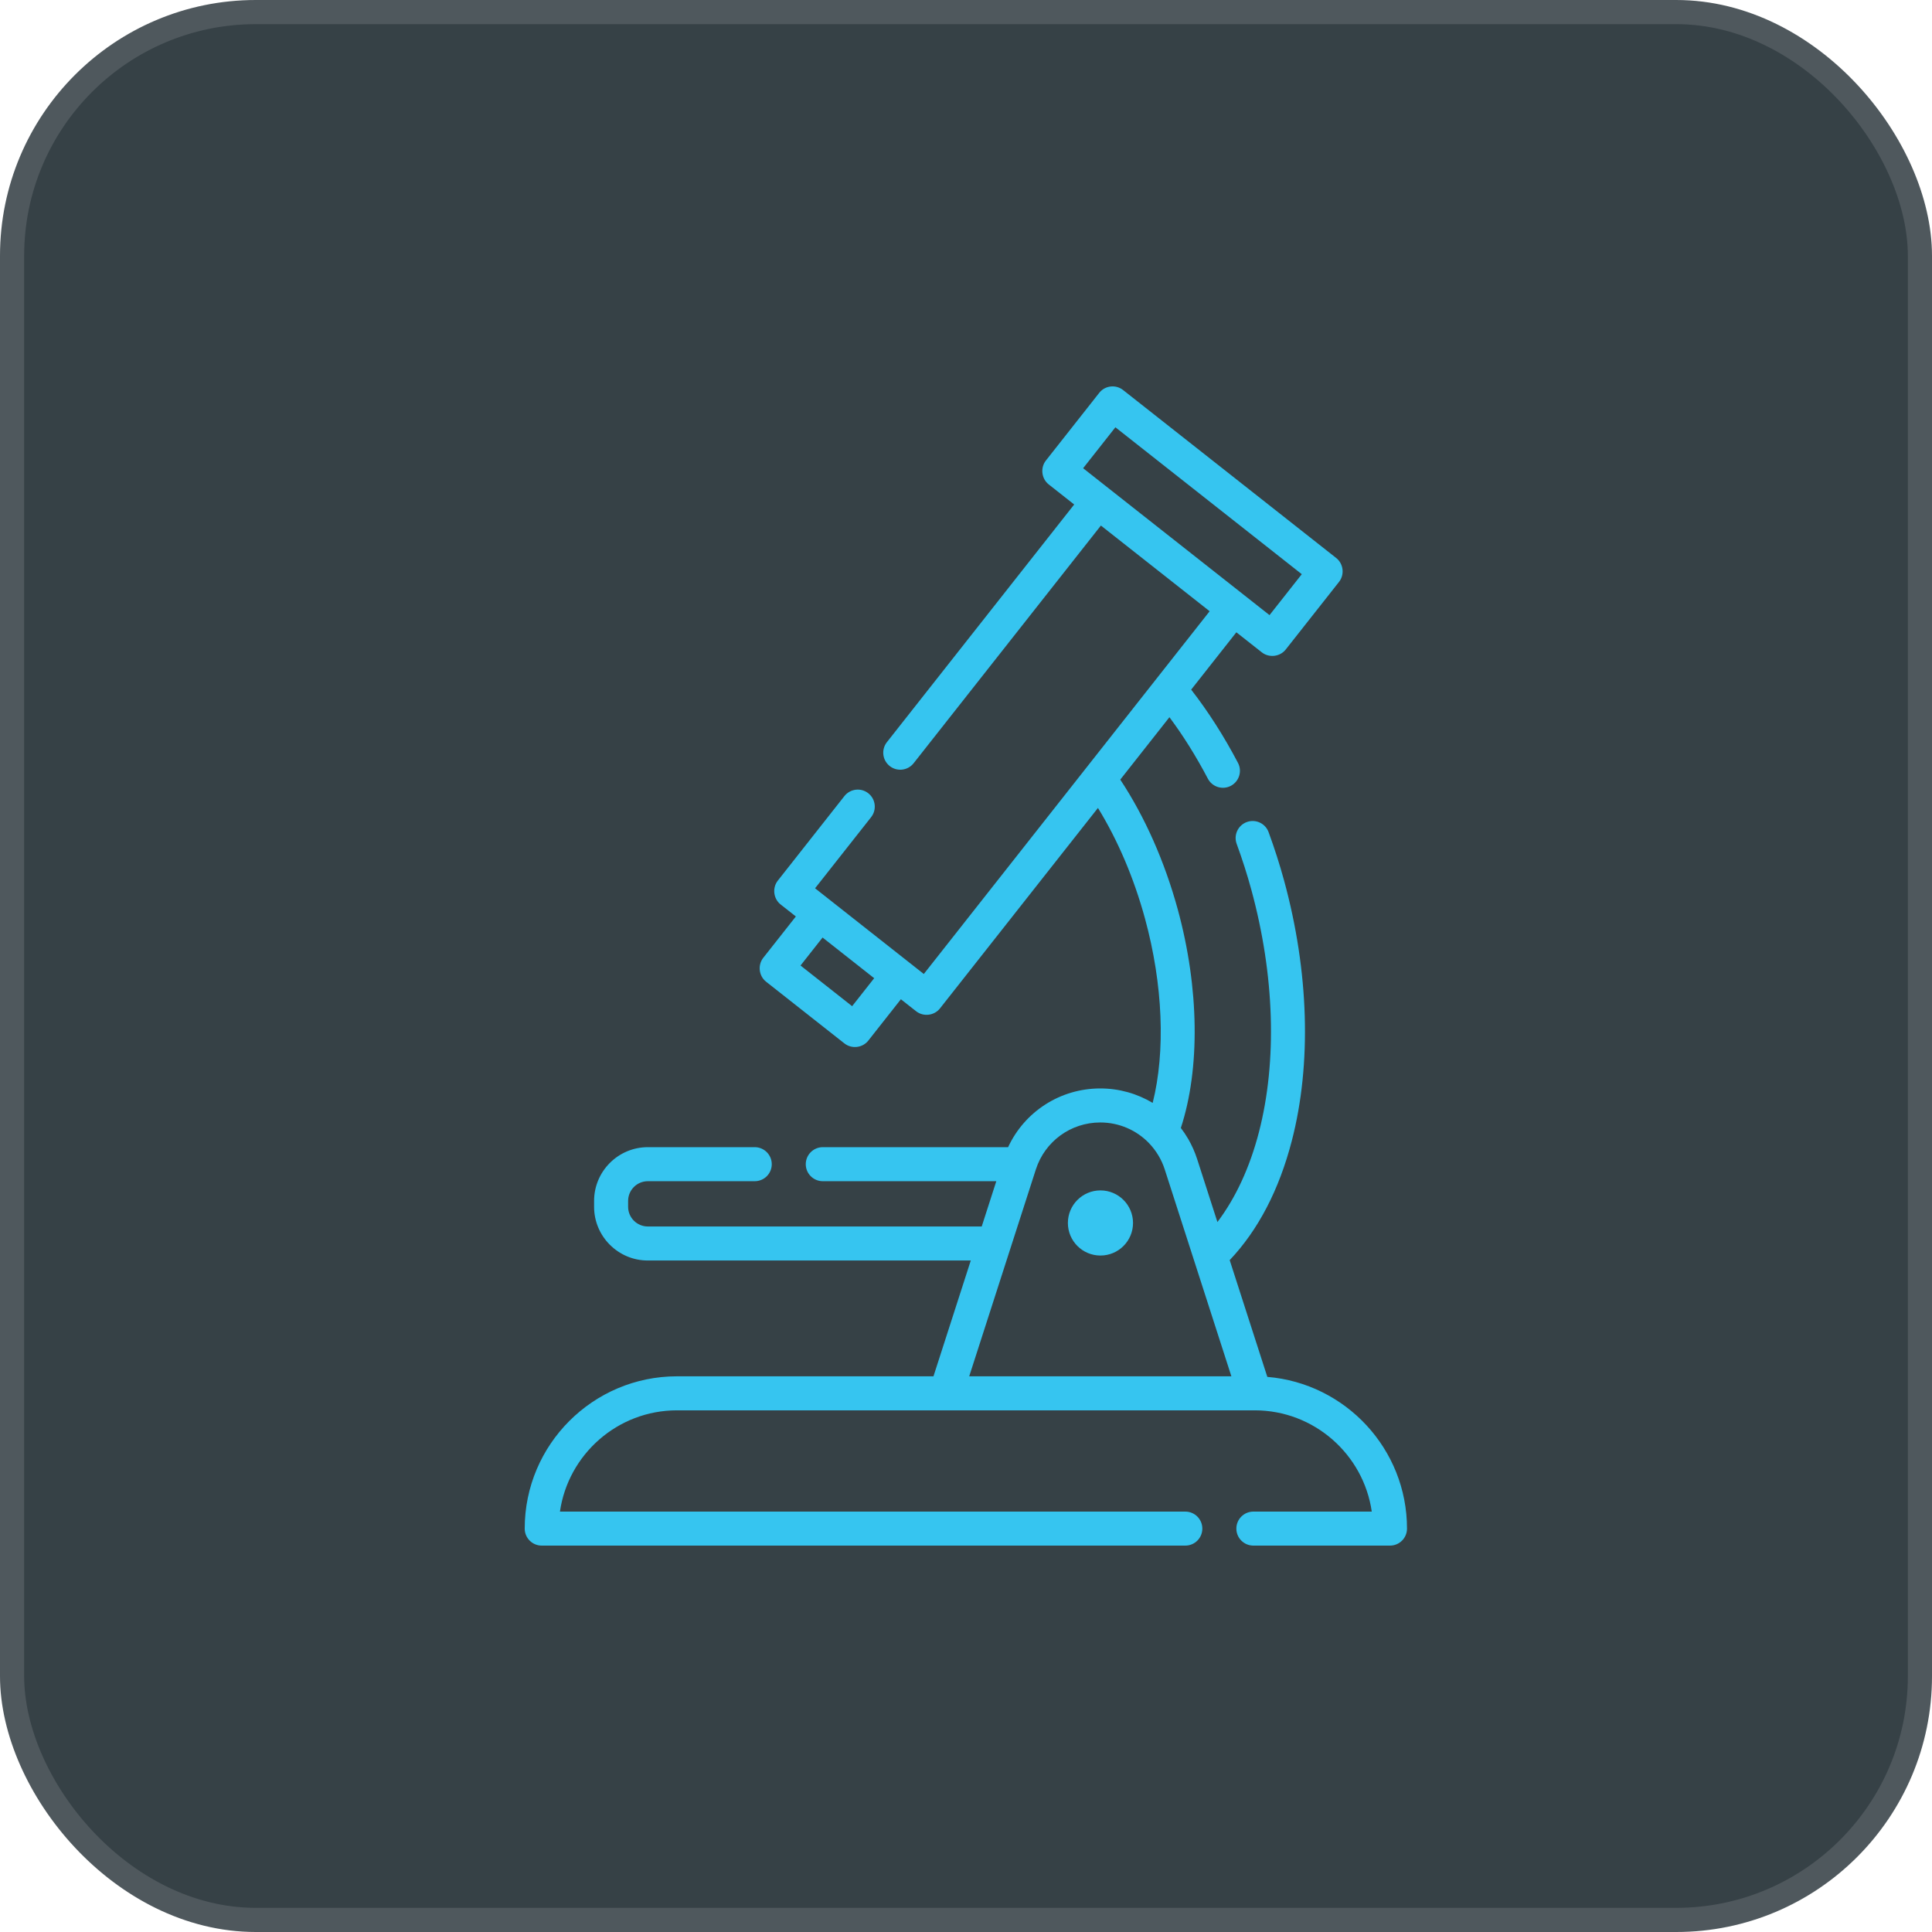
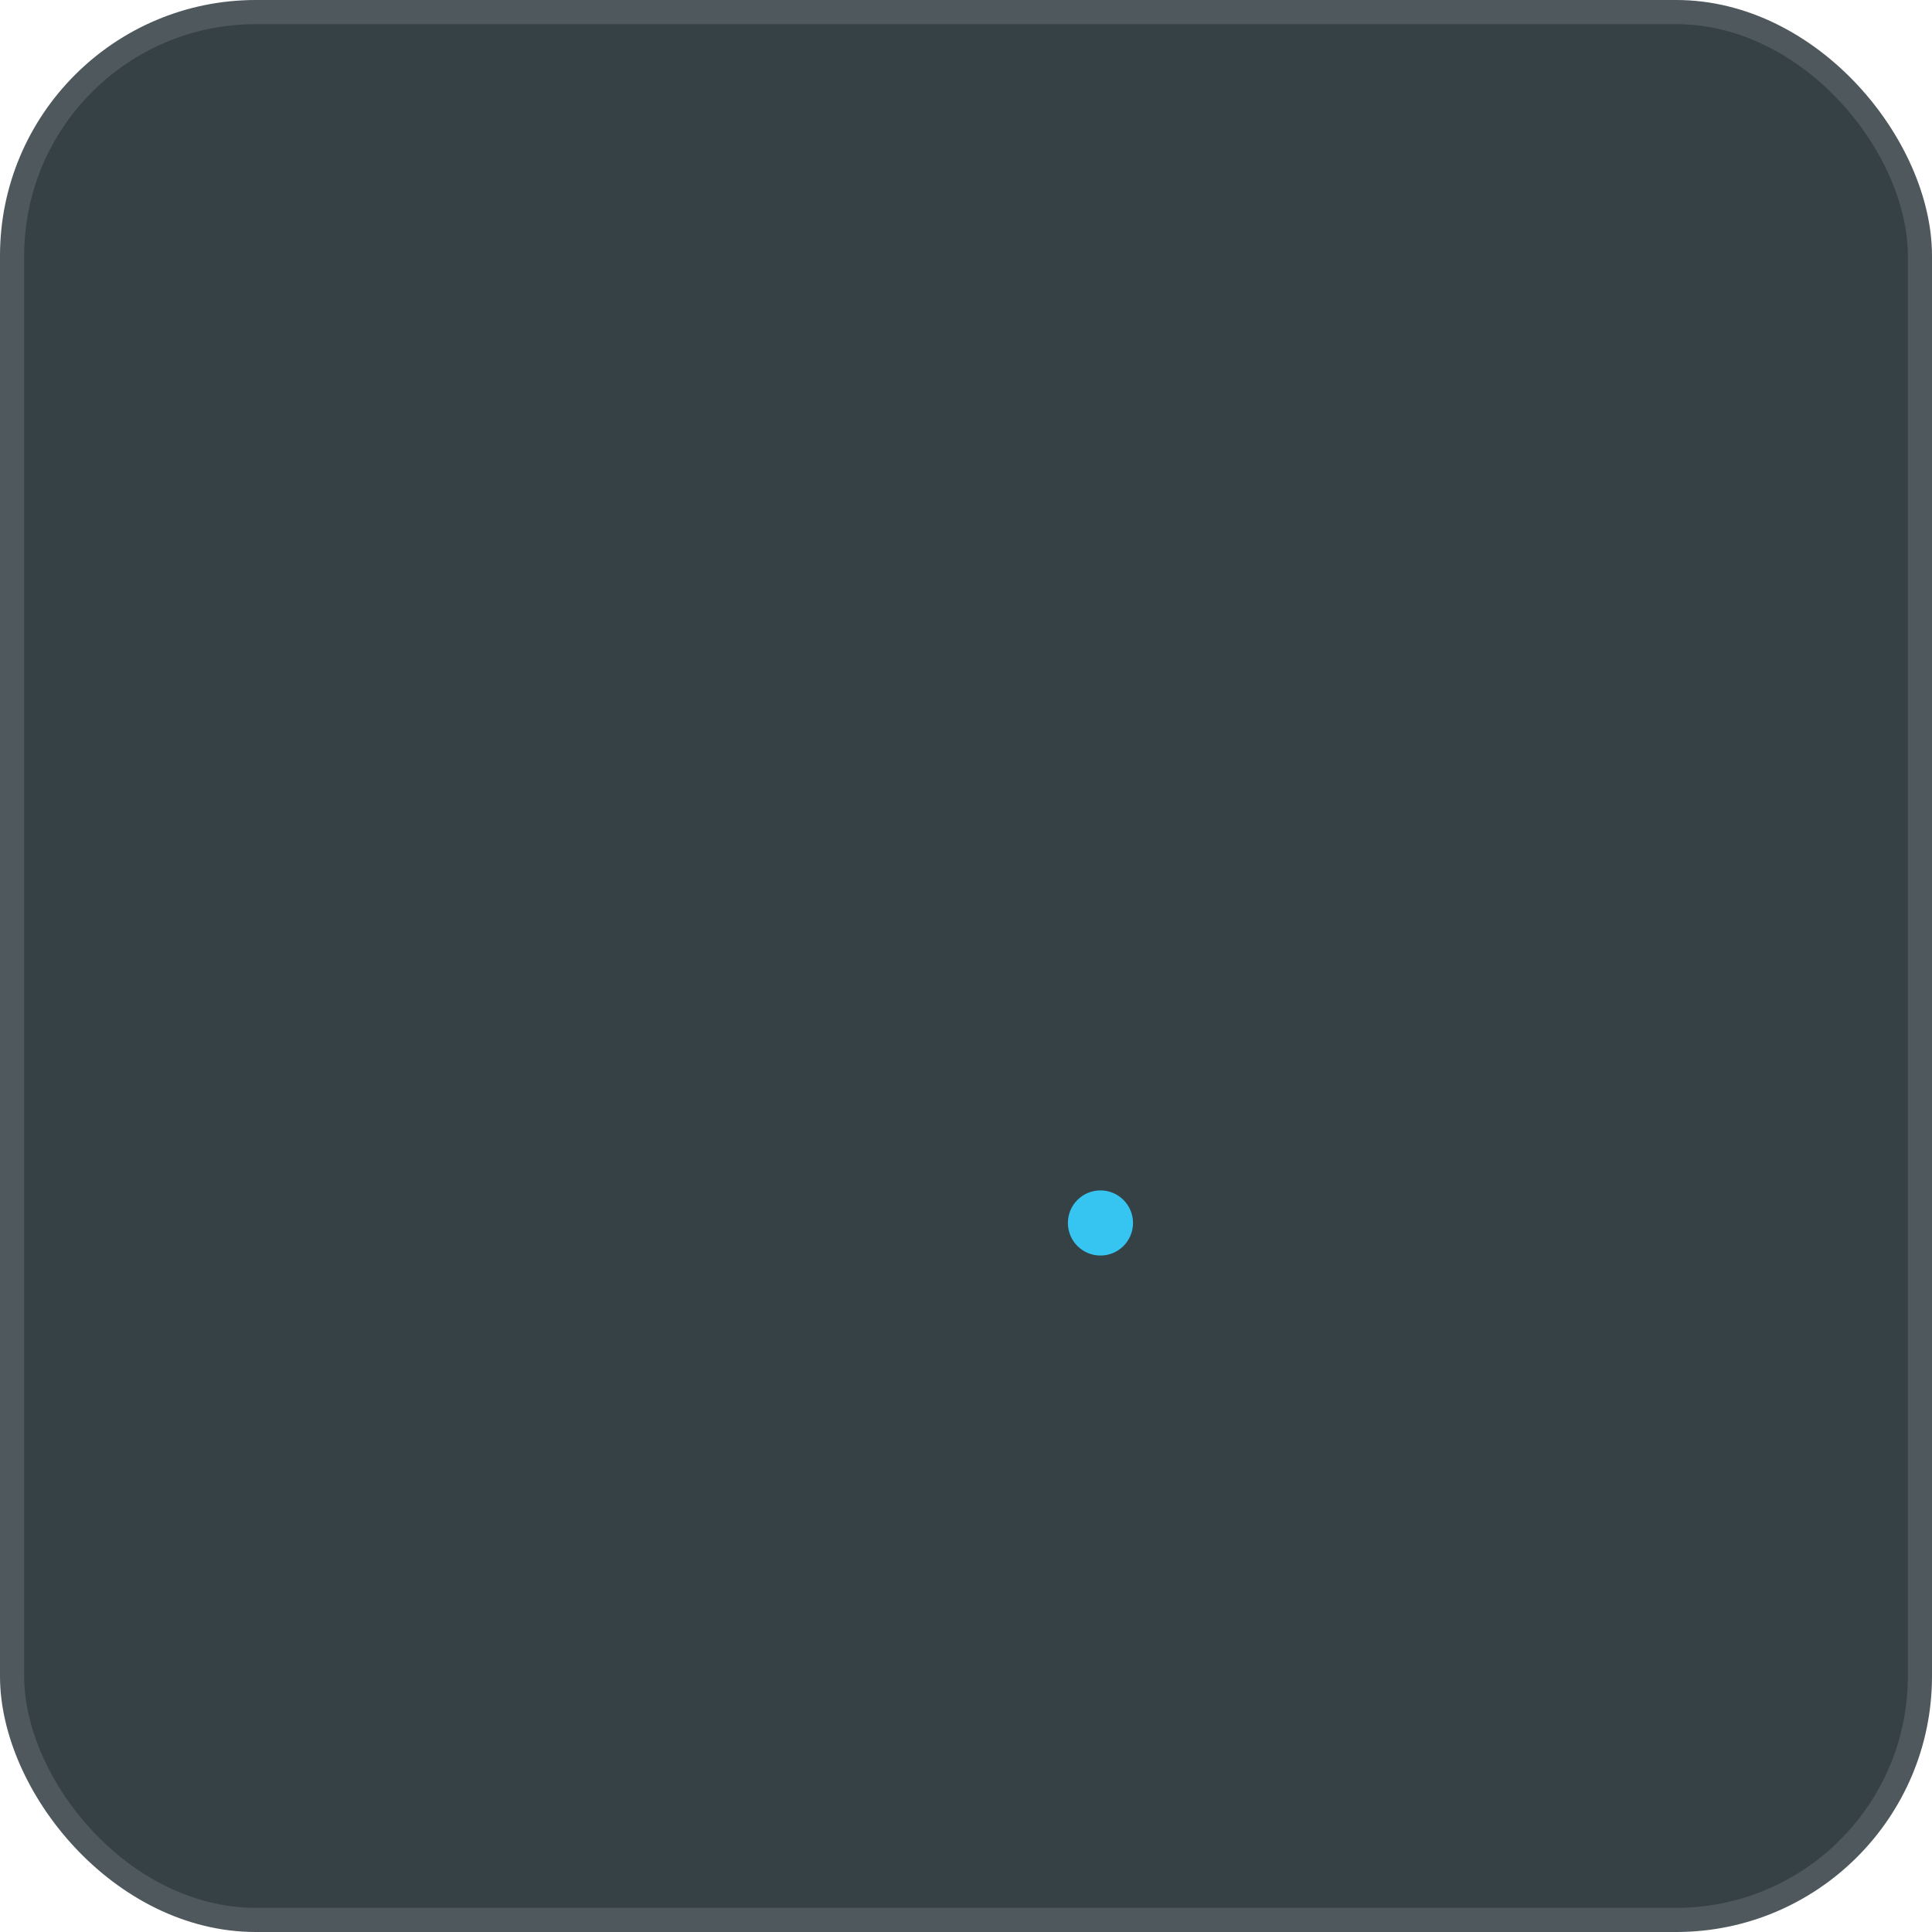
<svg xmlns="http://www.w3.org/2000/svg" width="80" height="80" viewBox="0 0 80 80" fill="none">
  <rect x="0.5" y="0.5" width="79" height="79" rx="10.093" fill="#364146" stroke="#4F585D" />
  <path d="M45.567 51.989C46.312 51.989 46.916 51.385 46.916 50.641C46.916 49.896 46.312 49.292 45.567 49.292C44.822 49.292 44.219 49.896 44.219 50.641C44.219 51.385 44.822 51.989 45.567 51.989Z" fill="#36C5F0" />
-   <path d="M52.477 57.014L50.919 52.179C52.099 50.932 52.963 49.274 53.491 47.239C54.315 44.063 54.202 40.236 53.172 36.464C52.991 35.801 52.775 35.127 52.53 34.458C52.397 34.093 51.992 33.905 51.627 34.039C51.262 34.173 51.074 34.577 51.208 34.943C51.439 35.574 51.643 36.211 51.813 36.835C52.779 40.374 52.891 43.943 52.128 46.886C51.75 48.343 51.164 49.606 50.411 50.602L49.57 47.991C49.478 47.706 49.355 47.43 49.206 47.17C49.201 47.163 49.196 47.155 49.192 47.147C49.102 46.993 49.003 46.846 48.896 46.707C49.699 44.256 49.658 40.917 48.771 37.665C48.227 35.675 47.408 33.826 46.388 32.282L48.424 29.698C48.998 30.468 49.531 31.321 50.015 32.243C50.196 32.588 50.622 32.72 50.966 32.54C51.31 32.359 51.443 31.933 51.262 31.589C50.68 30.48 50.029 29.463 49.324 28.556L51.195 26.182C51.195 26.182 52.25 27.013 52.25 27.013C52.546 27.246 53 27.199 53.239 26.895C53.239 26.895 55.445 24.096 55.447 24.094C55.684 23.792 55.63 23.342 55.329 23.105L46.505 16.151C46.199 15.91 45.756 15.963 45.516 16.268C45.516 16.268 43.31 19.067 43.308 19.07C43.071 19.371 43.125 19.822 43.425 20.059L44.48 20.89L36.724 30.732C36.484 31.037 36.536 31.48 36.842 31.721C37.147 31.962 37.59 31.909 37.831 31.604L45.586 21.762L50.089 25.31L38.253 40.331L33.75 36.782L36.072 33.836C36.312 33.531 36.26 33.088 35.954 32.847C35.649 32.606 35.206 32.659 34.965 32.964C34.965 32.964 32.21 36.461 32.208 36.464C31.97 36.765 32.024 37.216 32.325 37.453L32.955 37.949C32.955 37.949 31.607 39.66 31.605 39.661C31.368 39.963 31.421 40.413 31.723 40.651L34.966 43.206C35.268 43.444 35.718 43.391 35.955 43.089L37.304 41.377C37.304 41.377 37.934 41.873 37.934 41.873C38.236 42.111 38.686 42.057 38.923 41.755L45.464 33.455C46.286 34.792 46.953 36.356 47.412 38.036C48.158 40.77 48.264 43.54 47.73 45.669C47.091 45.286 46.346 45.07 45.561 45.07C43.902 45.07 42.427 46.029 41.743 47.502H34.07C33.681 47.502 33.365 47.818 33.365 48.207C33.365 48.596 33.681 48.911 34.07 48.911H41.255L40.651 50.786H26.825C26.375 50.786 26.009 50.42 26.009 49.97V49.727C26.009 49.277 26.375 48.911 26.825 48.911H31.253C31.642 48.911 31.957 48.596 31.957 48.207C31.957 47.818 31.642 47.502 31.253 47.502H26.825C25.598 47.502 24.6 48.501 24.6 49.727V49.97C24.6 51.197 25.598 52.195 26.825 52.195H40.198L38.653 56.99H28.032C24.555 56.99 21.727 59.819 21.727 63.296C21.727 63.685 22.042 64 22.431 64H49.082C49.471 64 49.786 63.685 49.786 63.296C49.786 62.907 49.471 62.592 49.082 62.592H23.186C23.528 60.224 25.571 58.399 28.032 58.399H51.956C54.417 58.399 56.46 60.224 56.802 62.592H51.899C51.51 62.592 51.195 62.907 51.195 63.296C51.195 63.685 51.51 64 51.899 64H57.557C57.946 64 58.261 63.685 58.261 63.296C58.261 59.995 55.71 57.279 52.477 57.014ZM46.848 20.963L44.85 19.388L46.186 17.693L53.904 23.776L52.568 25.471L51.514 24.64C51.514 24.64 51.514 24.64 51.514 24.64L46.848 20.963ZM35.285 41.664L33.148 39.98L34.061 38.821L36.198 40.505L35.285 41.664ZM40.133 56.99L42.893 48.423C43.267 47.26 44.339 46.479 45.561 46.479C46.344 46.479 47.065 46.801 47.581 47.338C47.583 47.34 47.585 47.343 47.587 47.345C47.877 47.648 48.101 48.023 48.229 48.422L50.989 56.99H40.133Z" fill="#36C5F0" />
</svg>